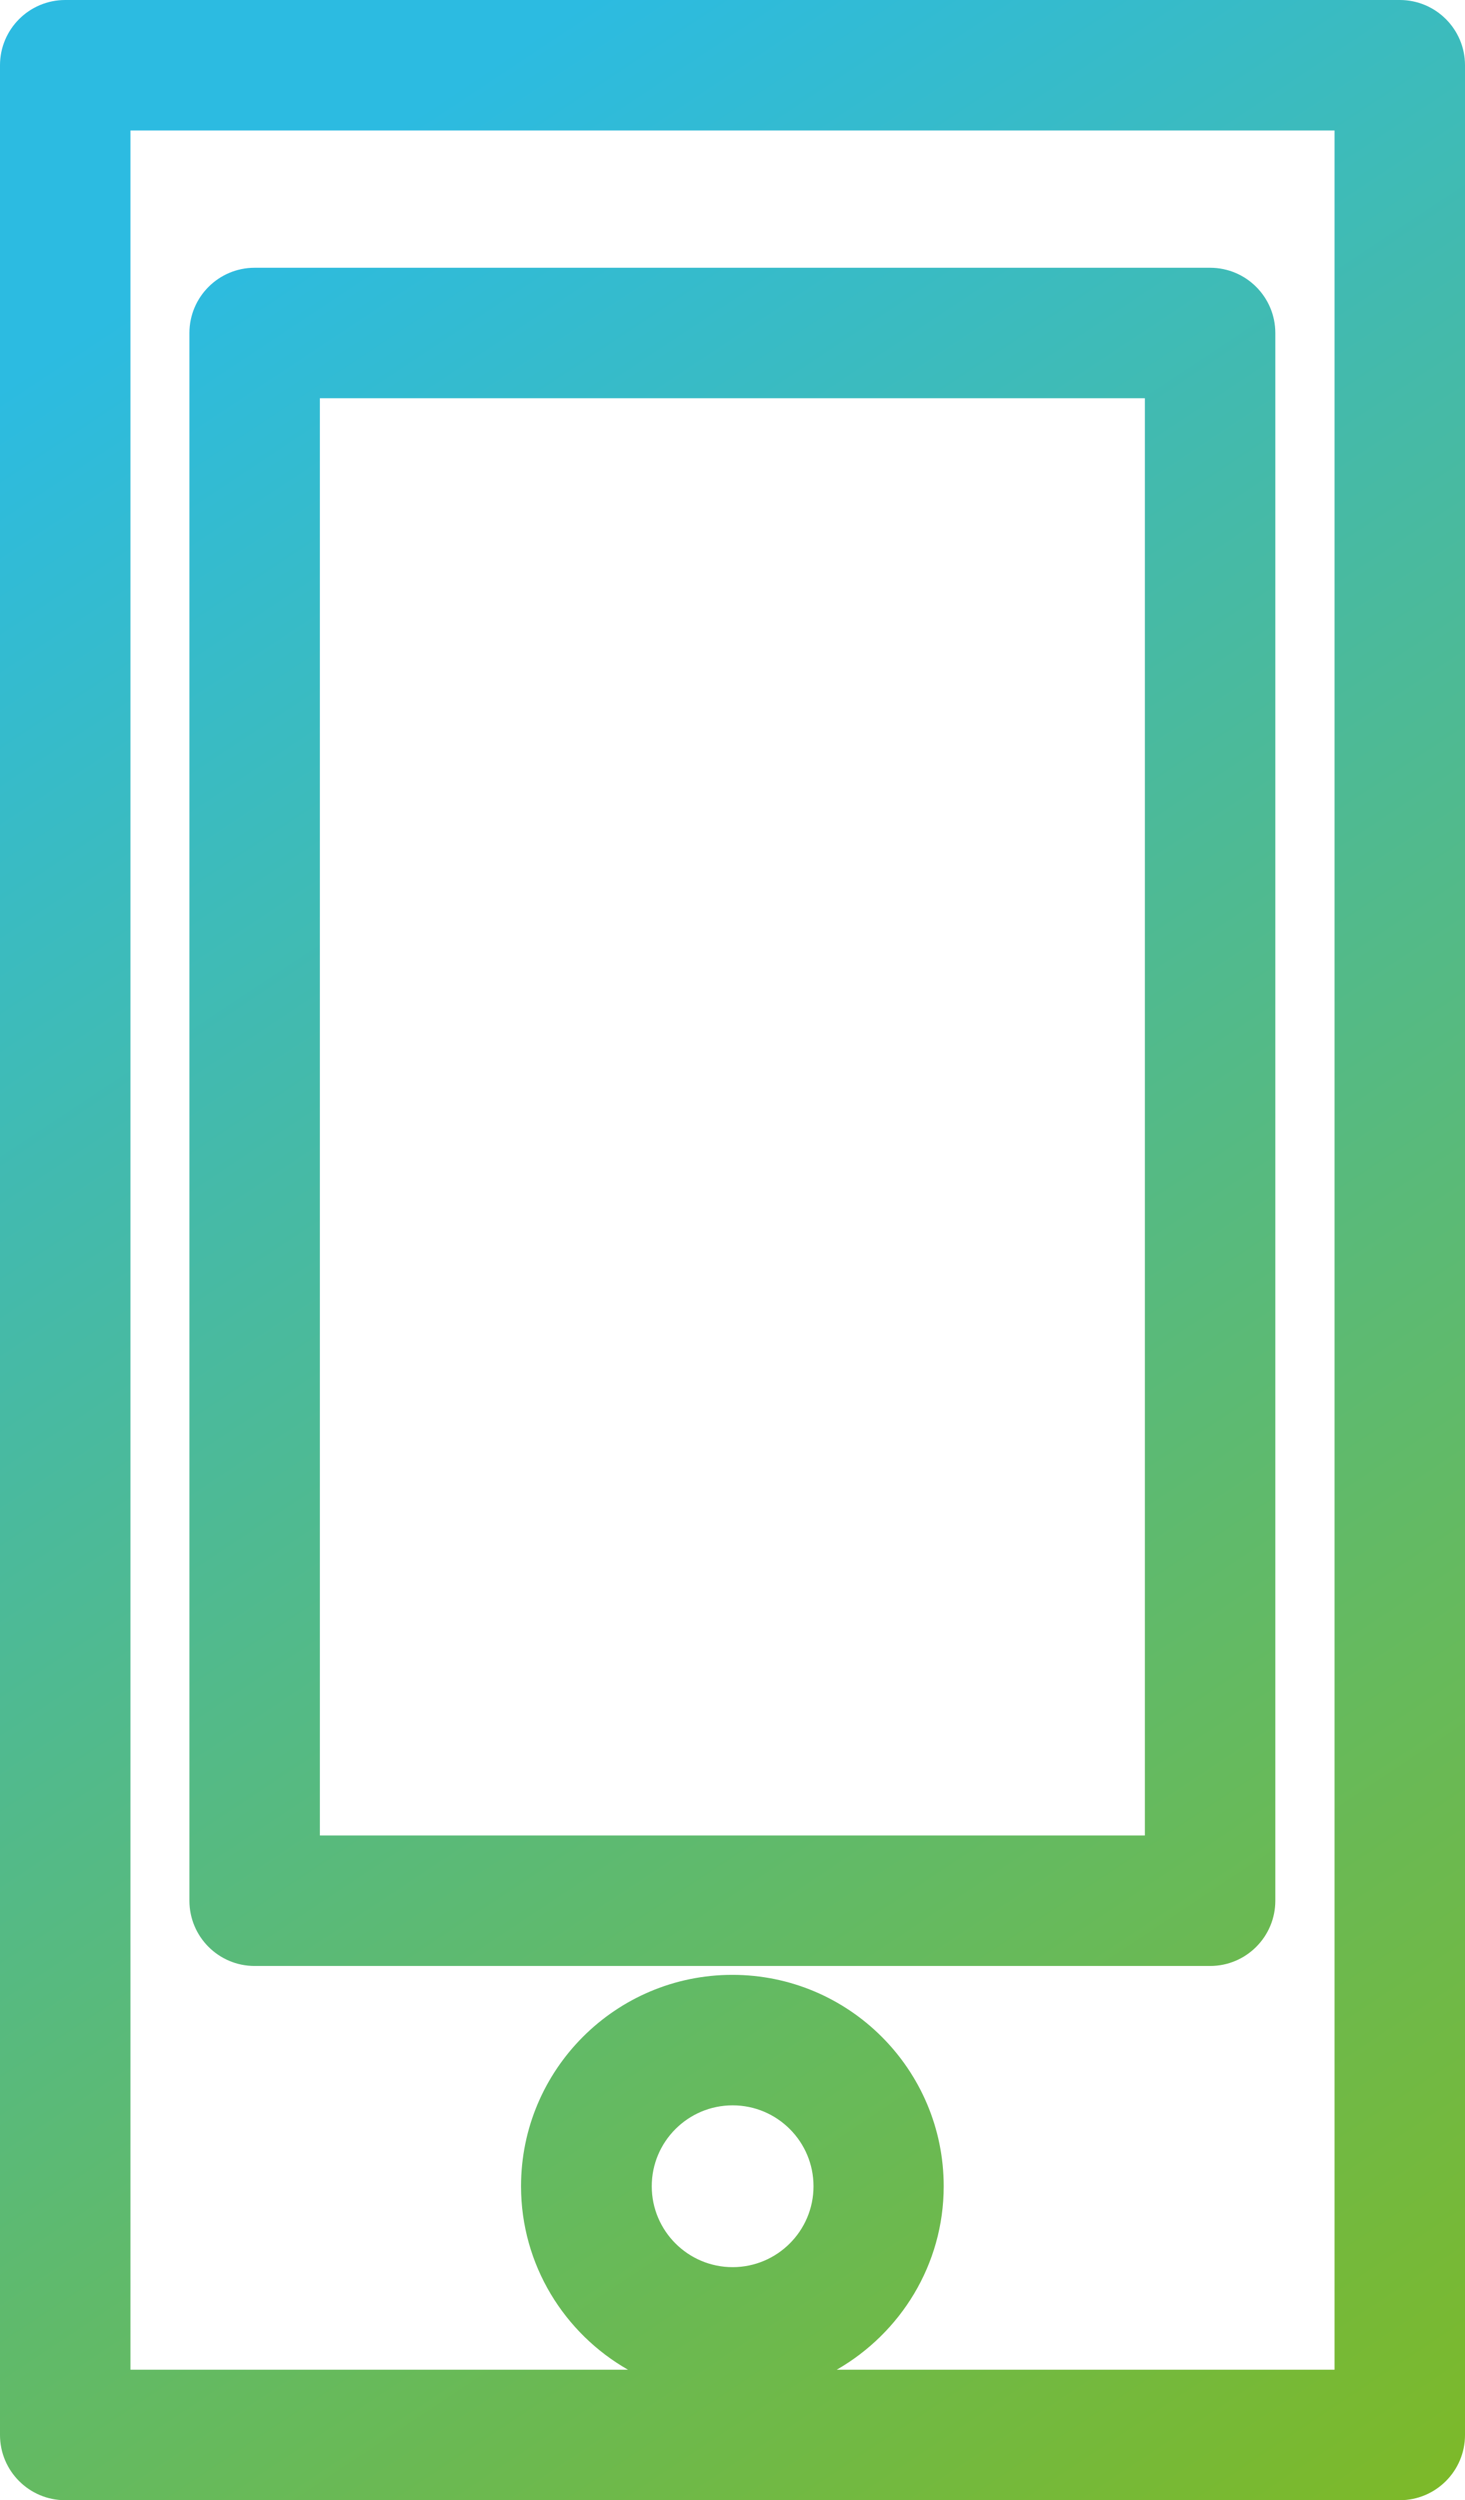
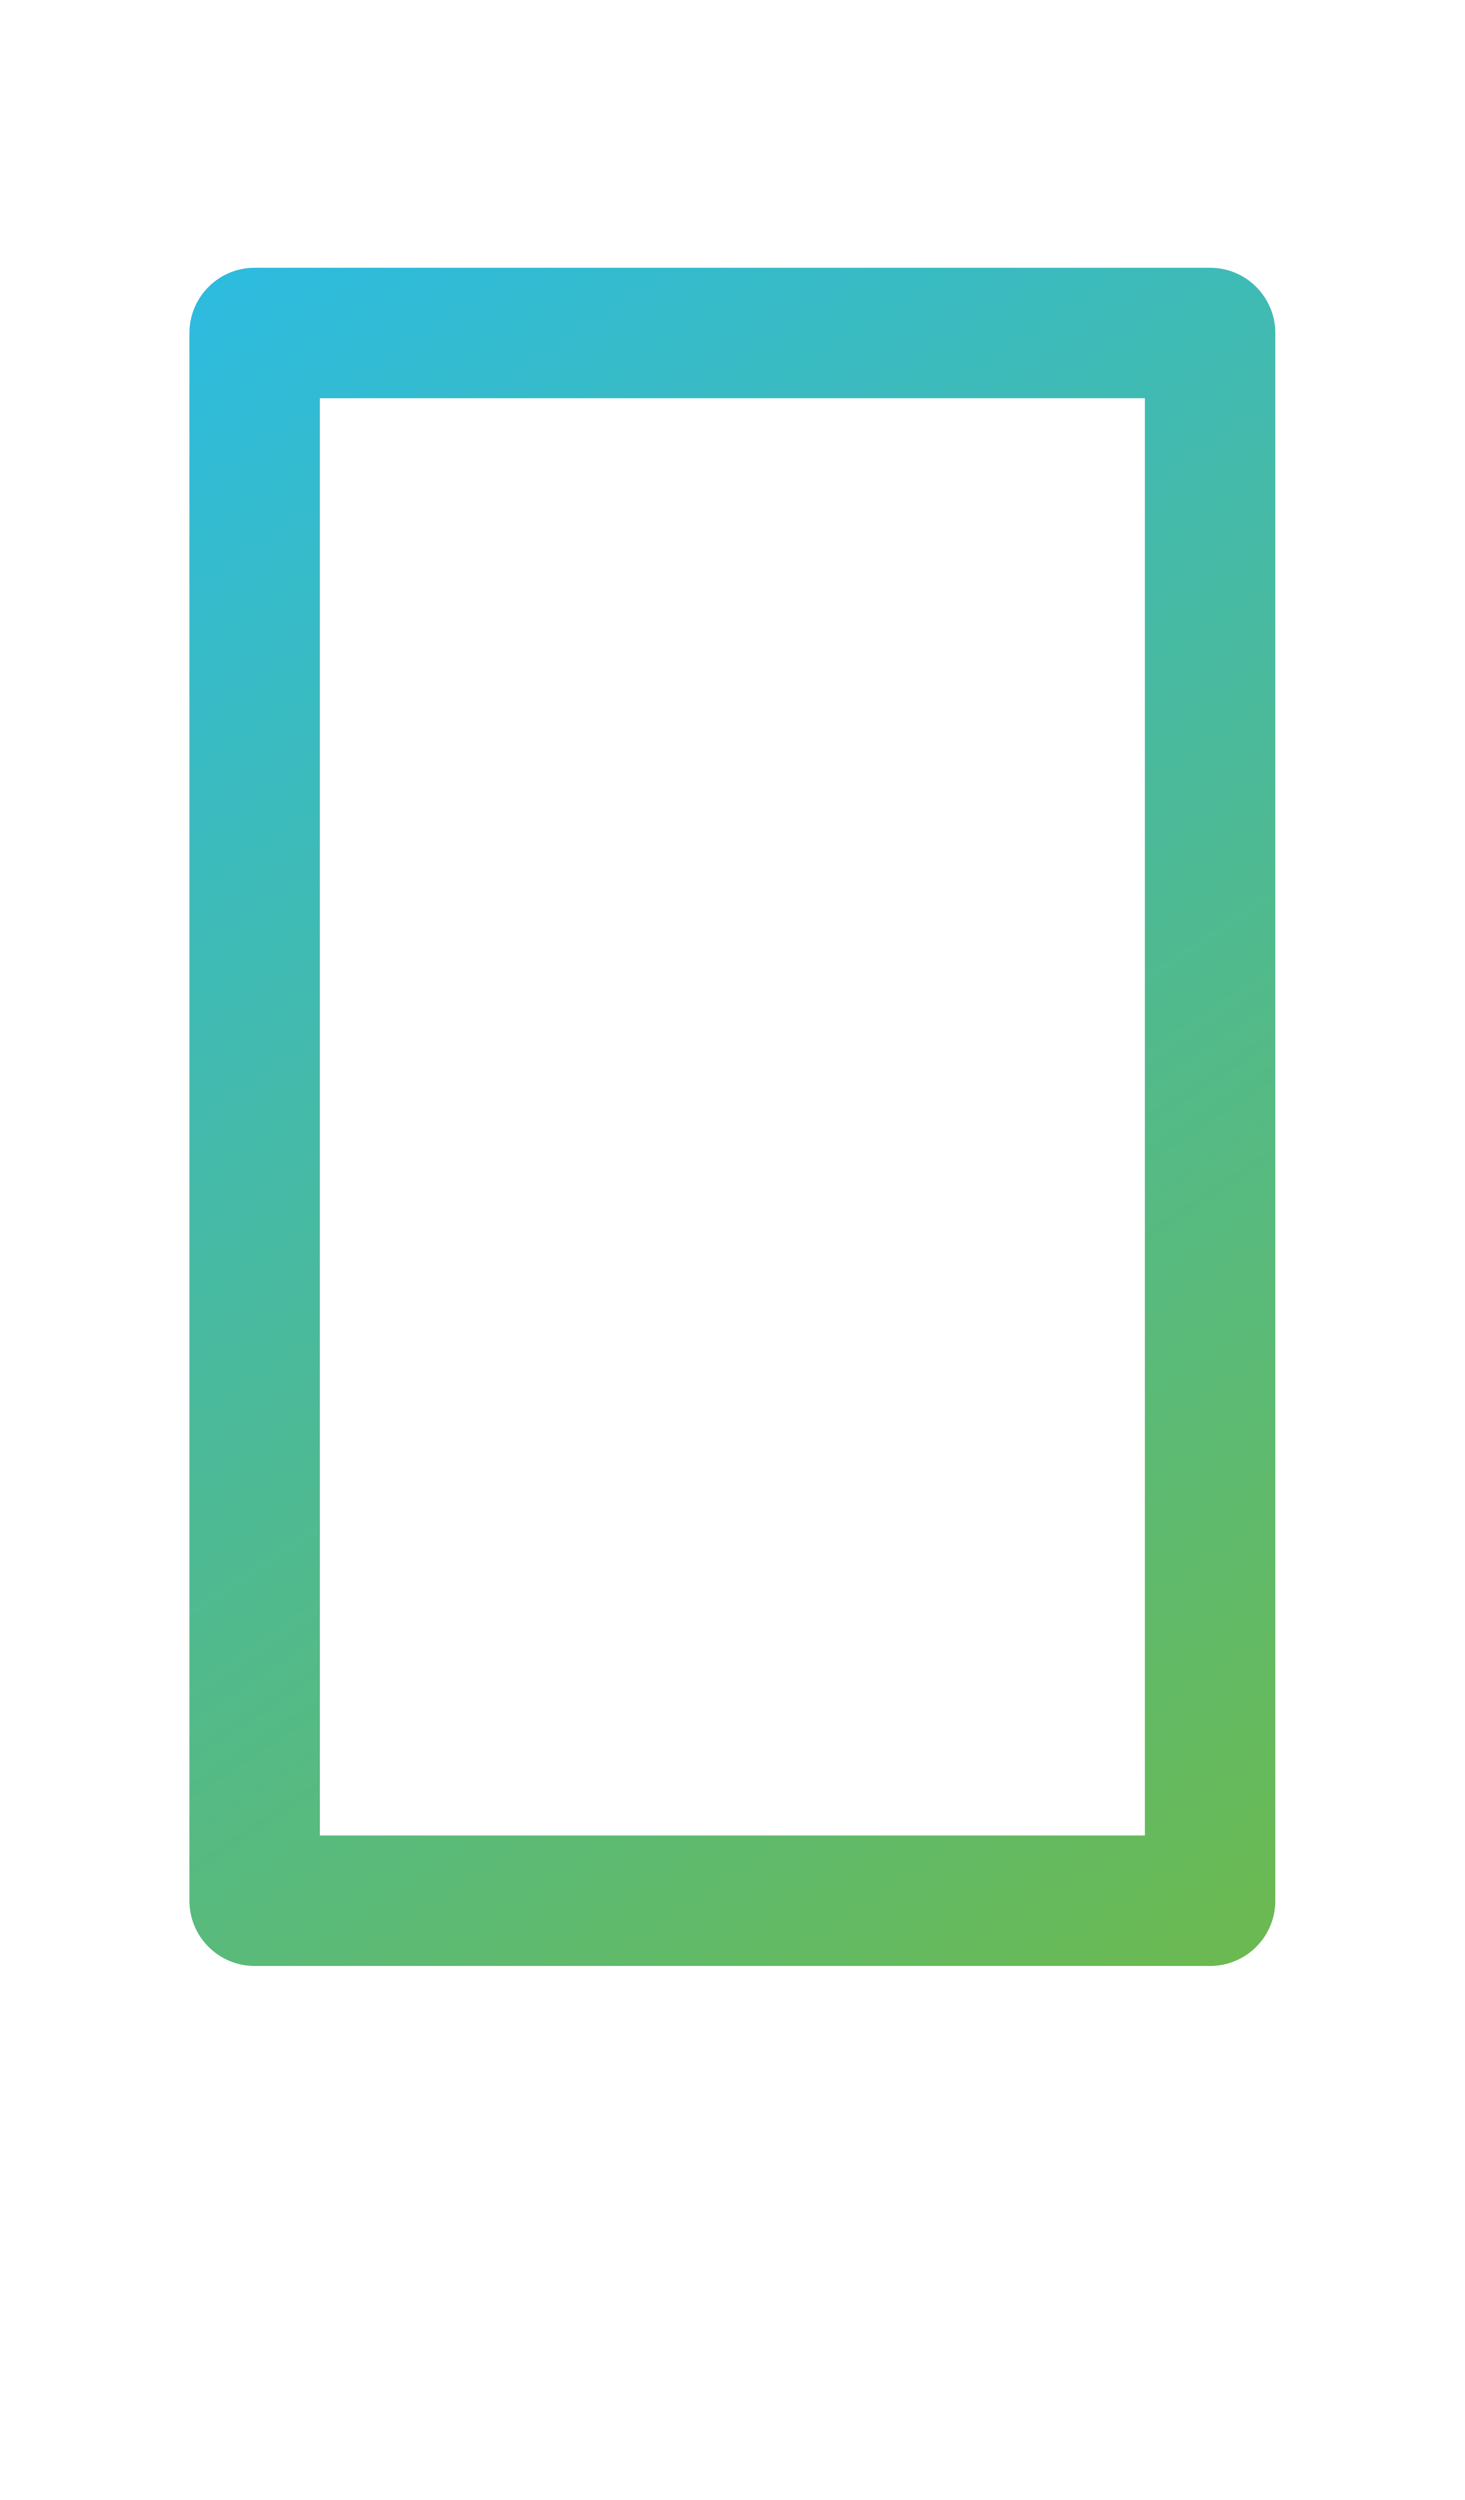
<svg xmlns="http://www.w3.org/2000/svg" xmlns:xlink="http://www.w3.org/1999/xlink" id="Capa_2" data-name="Capa 2" viewBox="0 0 56.15 95.8">
  <defs>
    <style>
      .cls-1 {
        fill: url(#linear-gradient);
      }

      .cls-1, .cls-2 {
        stroke-width: 0px;
      }

      .cls-2 {
        fill: url(#linear-gradient-2);
      }
    </style>
    <linearGradient id="linear-gradient" x1="3.17" y1="10.36" x2="58.57" y2="93.85" gradientUnits="userSpaceOnUse">
      <stop offset=".02" stop-color="#2cbbe1" />
      <stop offset="1" stop-color="#7db928" />
    </linearGradient>
    <linearGradient id="linear-gradient-2" x1="5.52" y1="8.8" x2="60.92" y2="92.29" xlink:href="#linear-gradient" />
  </defs>
  <g id="Capa_1-2" data-name="Capa 1">
    <g>
-       <path class="cls-1" d="M53.65,0H2.5C1.12,0,0,1.12,0,2.5v90.8c0,1.38,1.12,2.5,2.5,2.5h51.15c1.38,0,2.5-1.12,2.5-2.5V2.5c0-1.38-1.12-2.5-2.5-2.5ZM24.98,83.77c0-1.71,1.39-3.1,3.1-3.1s3.1,1.39,3.1,3.1-1.39,3.1-3.1,3.1-3.1-1.39-3.1-3.1ZM51.15,90.8h-19.08c2.44-1.4,4.1-4.02,4.1-7.03,0-4.47-3.63-8.1-8.1-8.1s-8.1,3.63-8.1,8.1c0,3.01,1.66,5.64,4.1,7.03H5V5h46.15v85.8Z" />
      <path class="cls-2" d="M9.76,75.33h36.62c1.38,0,2.5-1.12,2.5-2.5V12.76c0-1.38-1.12-2.5-2.5-2.5H9.76c-1.38,0-2.5,1.12-2.5,2.5v60.07c0,1.38,1.12,2.5,2.5,2.5ZM12.26,15.26h31.62v55.07H12.26V15.26Z" />
    </g>
  </g>
</svg>